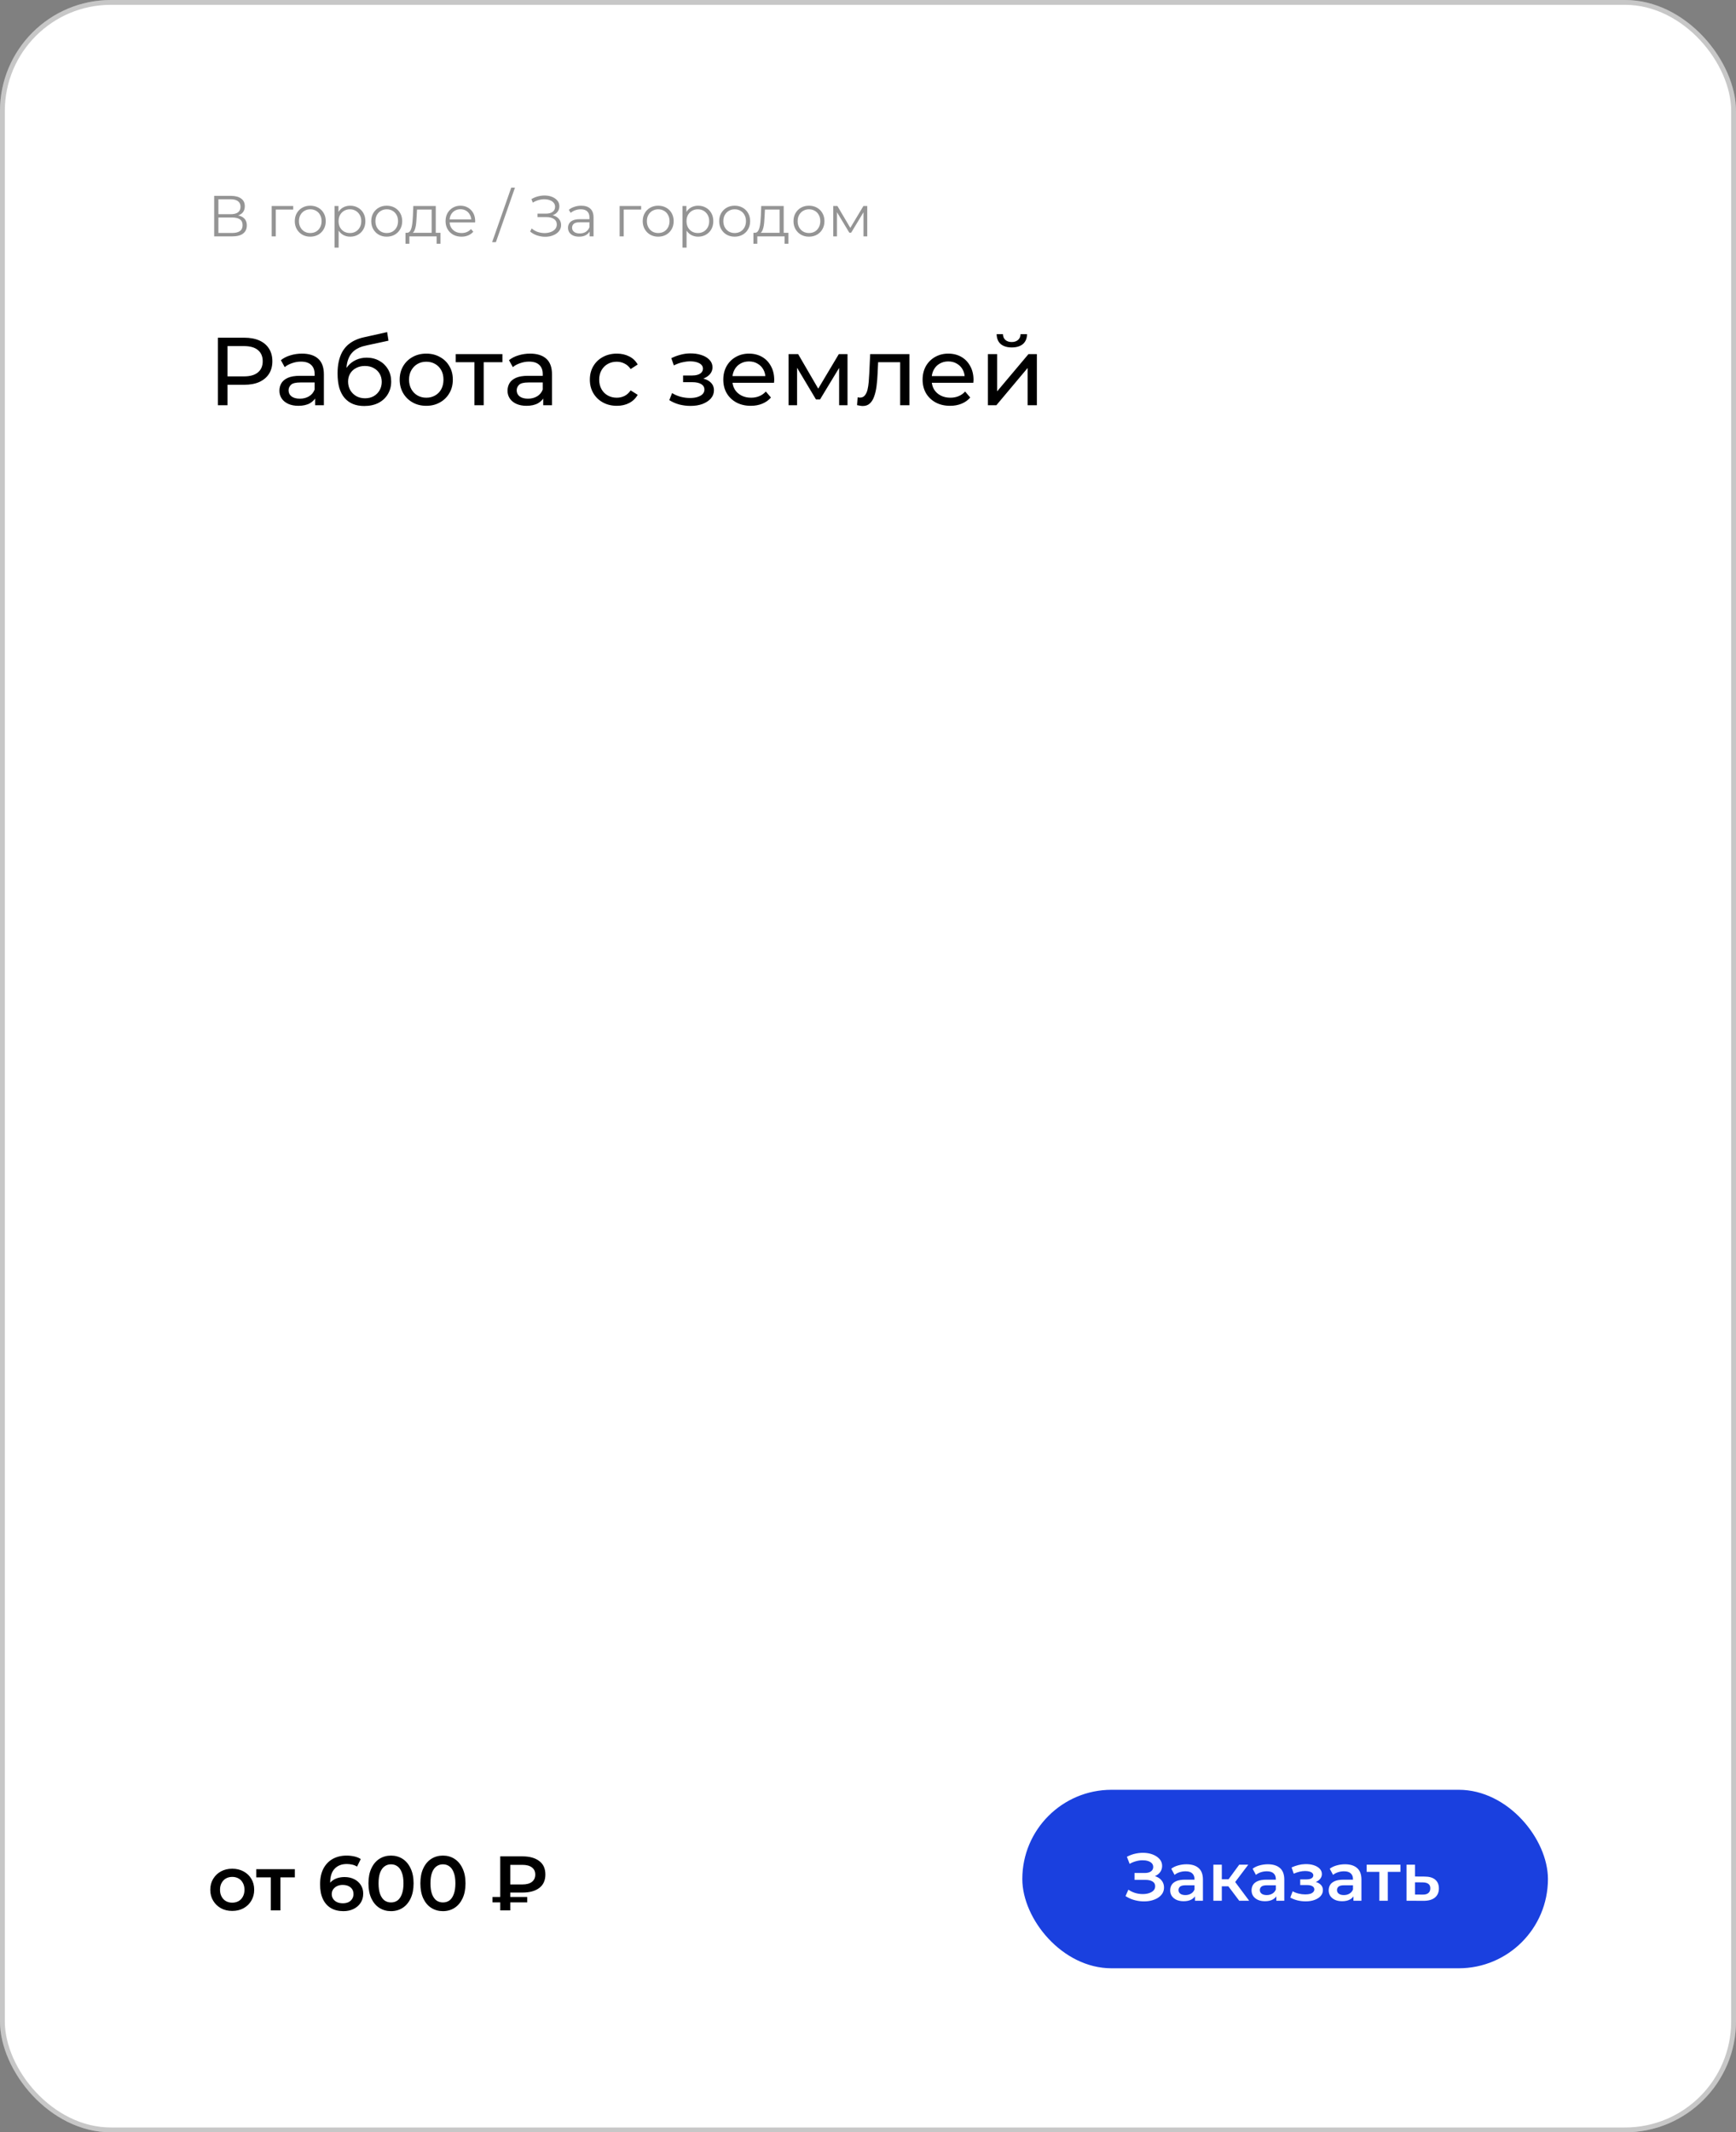
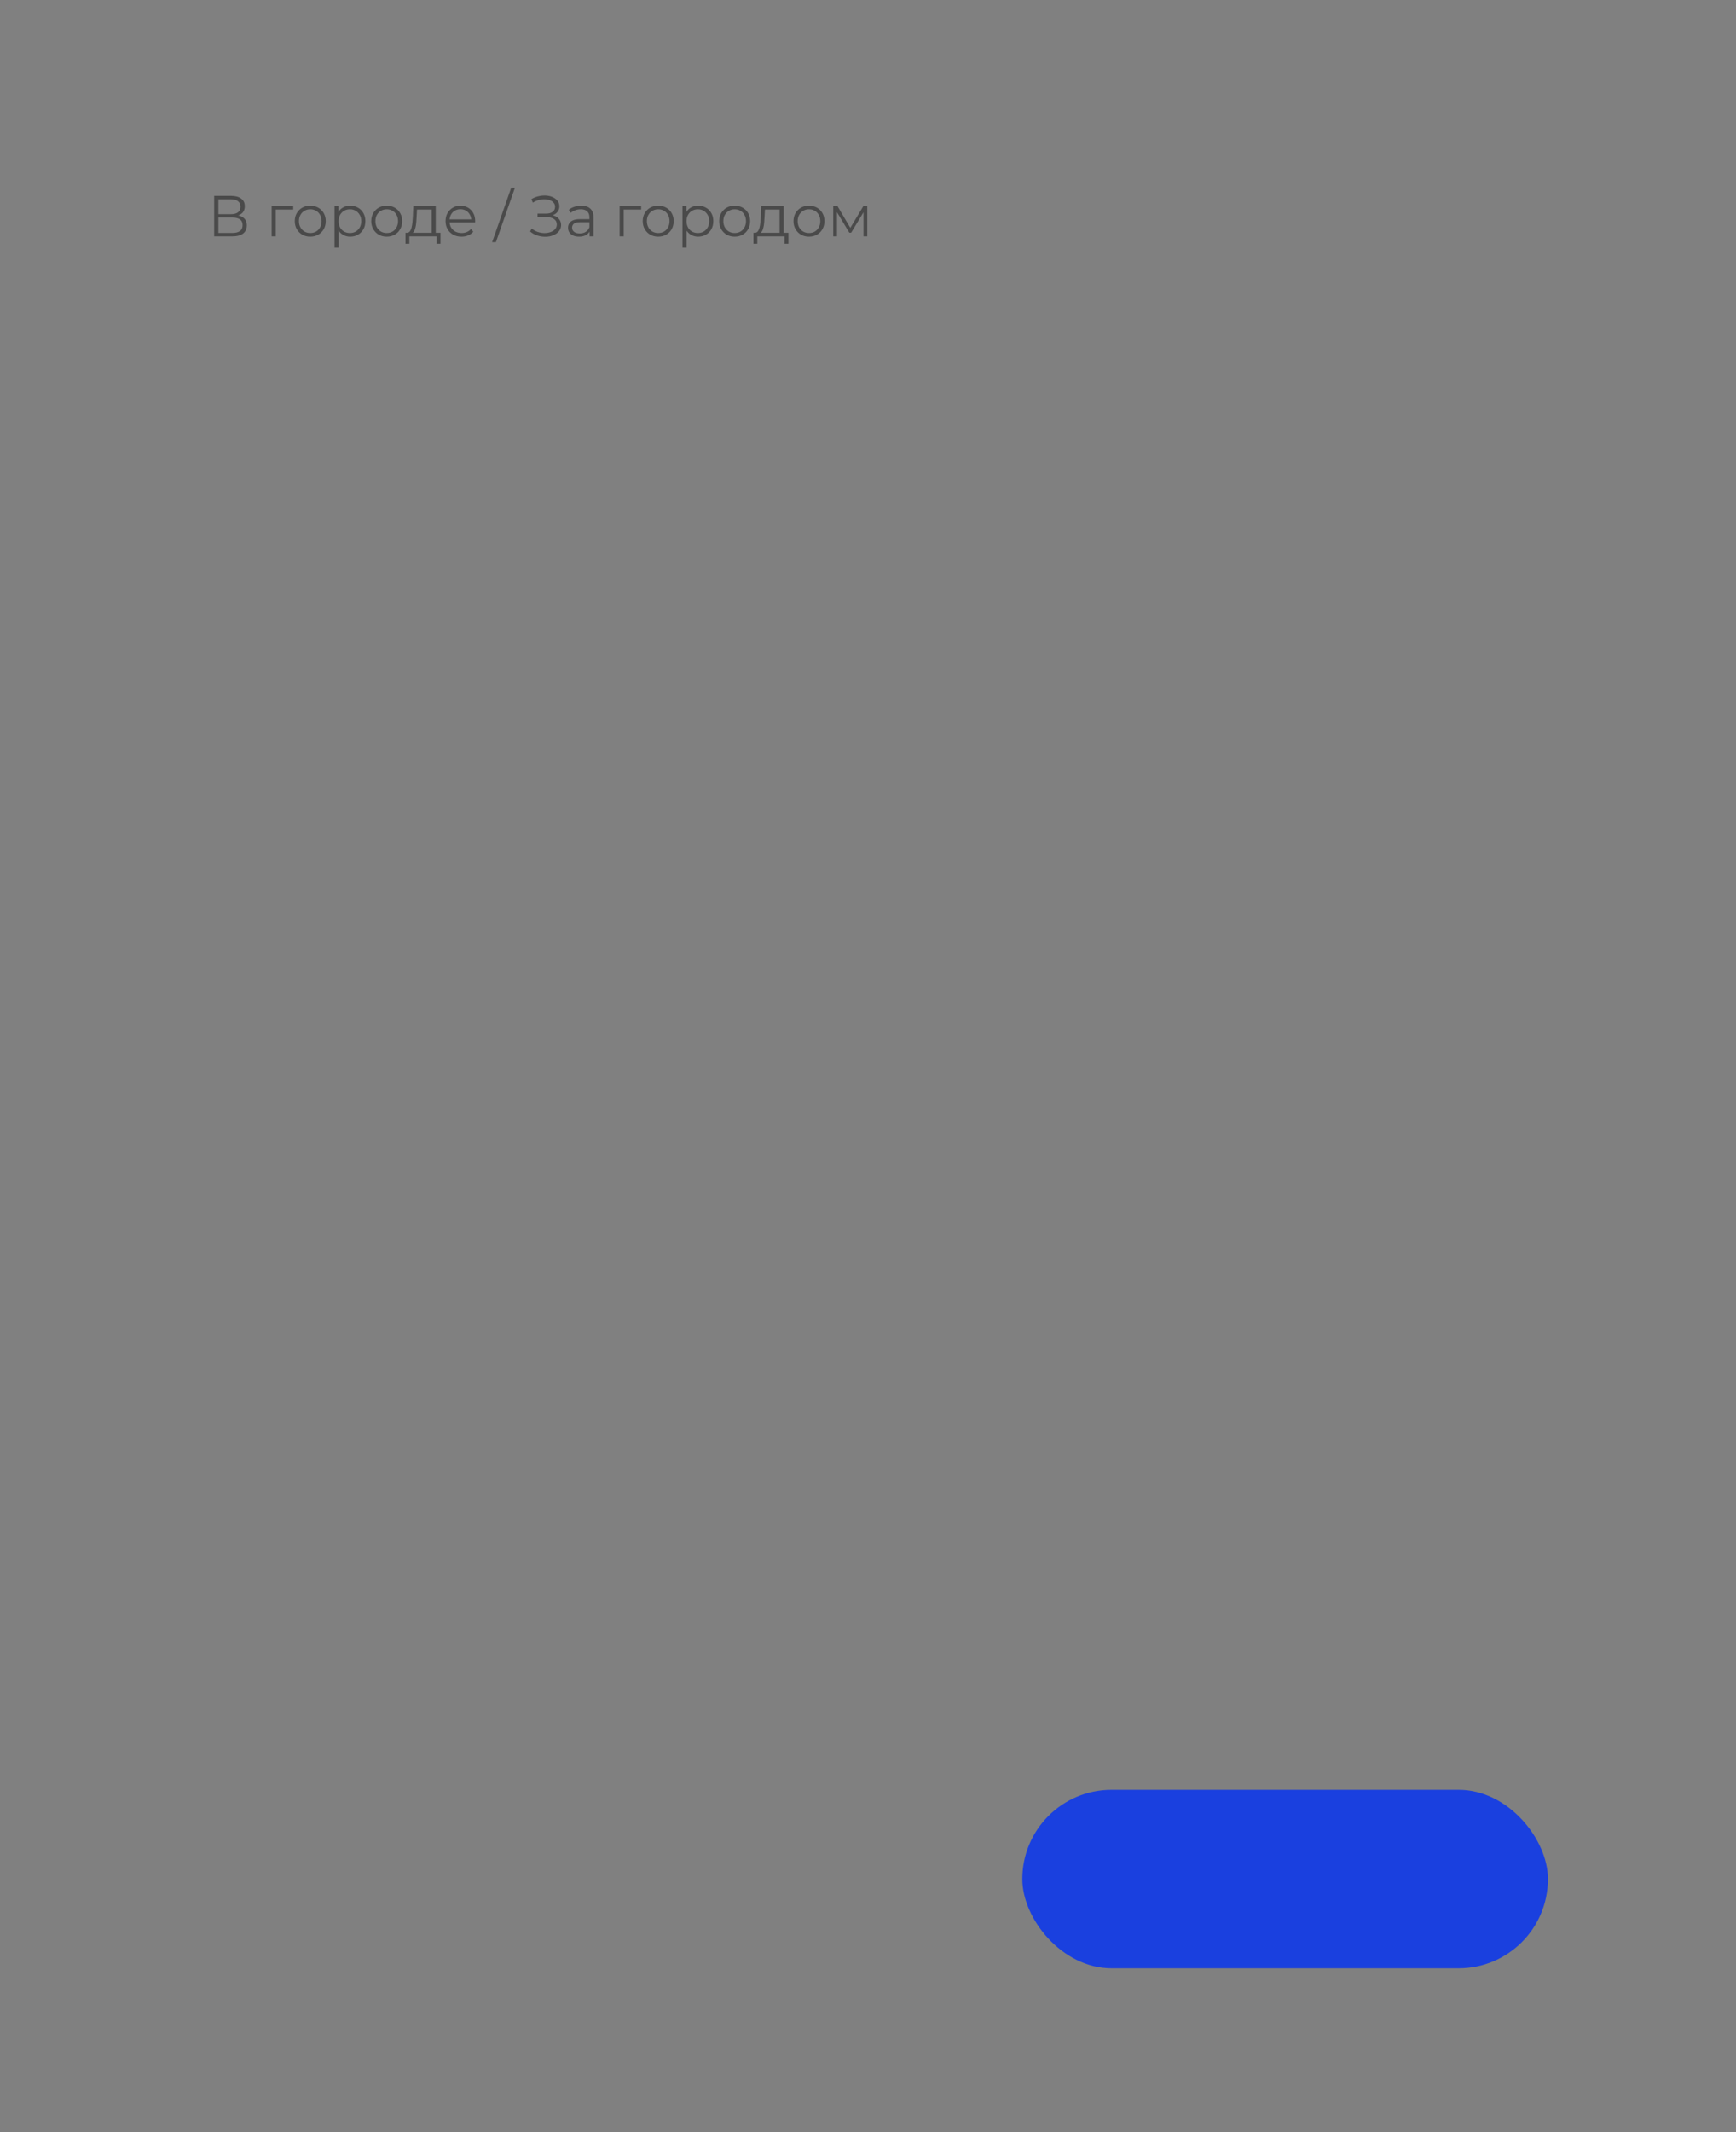
<svg xmlns="http://www.w3.org/2000/svg" width="360" height="442" viewBox="0 0 360 442" fill="none">
  <rect x="0" y="0" width="360" height="442" fill="#808080" stroke="none" />
-   <rect width="360" height="442" rx="23" fill="white" />
-   <rect x="0.5" y="0.5" width="359" height="441" rx="22.5" stroke="black" stroke-opacity="0.22" />
  <rect x="212" y="371" width="109" height="37" rx="18.5" fill="#1A40DF" />
-   <path d="M233.406 393.034L233.994 391.704C234.414 391.993 234.871 392.217 235.366 392.376C235.87 392.525 236.369 392.605 236.864 392.614C237.359 392.623 237.807 392.567 238.208 392.446C238.619 392.325 238.945 392.143 239.188 391.9C239.431 391.657 239.552 391.354 239.552 390.99C239.552 390.551 239.37 390.225 239.006 390.01C238.651 389.786 238.166 389.674 237.55 389.674H235.268V388.246H237.41C237.961 388.246 238.385 388.134 238.684 387.91C238.992 387.686 239.146 387.383 239.146 387C239.146 386.683 239.043 386.421 238.838 386.216C238.642 386.011 238.371 385.857 238.026 385.754C237.69 385.651 237.307 385.605 236.878 385.614C236.458 385.614 236.019 385.679 235.562 385.81C235.105 385.931 234.671 386.113 234.26 386.356L233.686 384.886C234.302 384.559 234.946 384.331 235.618 384.2C236.299 384.069 236.957 384.032 237.592 384.088C238.227 384.144 238.796 384.289 239.3 384.522C239.813 384.755 240.224 385.063 240.532 385.446C240.84 385.819 240.994 386.263 240.994 386.776C240.994 387.243 240.868 387.658 240.616 388.022C240.373 388.377 240.037 388.652 239.608 388.848C239.179 389.044 238.679 389.142 238.11 389.142L238.18 388.694C238.824 388.694 239.384 388.806 239.86 389.03C240.345 389.245 240.719 389.543 240.98 389.926C241.251 390.309 241.386 390.752 241.386 391.256C241.386 391.732 241.265 392.157 241.022 392.53C240.779 392.894 240.448 393.202 240.028 393.454C239.608 393.697 239.127 393.879 238.586 394C238.045 394.112 237.475 394.154 236.878 394.126C236.281 394.098 235.683 393.995 235.086 393.818C234.498 393.641 233.938 393.379 233.406 393.034ZM247.804 394V392.488L247.706 392.166V389.52C247.706 389.007 247.552 388.61 247.244 388.33C246.936 388.041 246.469 387.896 245.844 387.896C245.424 387.896 245.008 387.961 244.598 388.092C244.196 388.223 243.856 388.405 243.576 388.638L242.89 387.364C243.291 387.056 243.767 386.827 244.318 386.678C244.878 386.519 245.456 386.44 246.054 386.44C247.136 386.44 247.972 386.701 248.56 387.224C249.157 387.737 249.456 388.535 249.456 389.618V394H247.804ZM245.452 394.098C244.892 394.098 244.402 394.005 243.982 393.818C243.562 393.622 243.235 393.356 243.002 393.02C242.778 392.675 242.666 392.287 242.666 391.858C242.666 391.438 242.764 391.06 242.96 390.724C243.165 390.388 243.496 390.122 243.954 389.926C244.411 389.73 245.018 389.632 245.774 389.632H247.944V390.794H245.9C245.302 390.794 244.901 390.892 244.696 391.088C244.49 391.275 244.388 391.508 244.388 391.788C244.388 392.105 244.514 392.357 244.766 392.544C245.018 392.731 245.368 392.824 245.816 392.824C246.245 392.824 246.628 392.726 246.964 392.53C247.309 392.334 247.556 392.045 247.706 391.662L248 392.712C247.832 393.151 247.528 393.491 247.09 393.734C246.66 393.977 246.114 394.098 245.452 394.098ZM256.983 394L254.281 390.416L255.709 389.534L259.041 394H256.983ZM251.621 394V386.524H253.371V394H251.621ZM252.853 391.004V389.548H255.387V391.004H252.853ZM255.877 390.472L254.239 390.276L256.983 386.524H258.859L255.877 390.472ZM264.675 394V392.488L264.577 392.166V389.52C264.577 389.007 264.423 388.61 264.115 388.33C263.807 388.041 263.34 387.896 262.715 387.896C262.295 387.896 261.88 387.961 261.469 388.092C261.068 388.223 260.727 388.405 260.447 388.638L259.761 387.364C260.162 387.056 260.638 386.827 261.189 386.678C261.749 386.519 262.328 386.44 262.925 386.44C264.008 386.44 264.843 386.701 265.431 387.224C266.028 387.737 266.327 388.535 266.327 389.618V394H264.675ZM262.323 394.098C261.763 394.098 261.273 394.005 260.853 393.818C260.433 393.622 260.106 393.356 259.873 393.02C259.649 392.675 259.537 392.287 259.537 391.858C259.537 391.438 259.635 391.06 259.831 390.724C260.036 390.388 260.368 390.122 260.825 389.926C261.282 389.73 261.889 389.632 262.645 389.632H264.815V390.794H262.771C262.174 390.794 261.772 390.892 261.567 391.088C261.362 391.275 261.259 391.508 261.259 391.788C261.259 392.105 261.385 392.357 261.637 392.544C261.889 392.731 262.239 392.824 262.687 392.824C263.116 392.824 263.499 392.726 263.835 392.53C264.18 392.334 264.428 392.045 264.577 391.662L264.871 392.712C264.703 393.151 264.4 393.491 263.961 393.734C263.532 393.977 262.986 394.098 262.323 394.098ZM270.763 394.126C270.193 394.126 269.629 394.061 269.069 393.93C268.518 393.79 268.019 393.594 267.571 393.342L268.061 392.04C268.425 392.245 268.835 392.404 269.293 392.516C269.75 392.628 270.207 392.684 270.665 392.684C271.057 392.684 271.393 392.647 271.673 392.572C271.953 392.488 272.167 392.367 272.317 392.208C272.475 392.049 272.555 391.867 272.555 391.662C272.555 391.363 272.424 391.139 272.163 390.99C271.911 390.831 271.547 390.752 271.071 390.752H269.629V389.576H270.931C271.229 389.576 271.481 389.543 271.687 389.478C271.901 389.413 272.065 389.315 272.177 389.184C272.289 389.053 272.345 388.899 272.345 388.722C272.345 388.545 272.275 388.391 272.135 388.26C272.004 388.12 271.813 388.017 271.561 387.952C271.309 387.877 271.005 387.84 270.651 387.84C270.277 387.84 269.89 387.887 269.489 387.98C269.097 388.073 268.695 388.209 268.285 388.386L267.837 387.098C268.313 386.883 268.775 386.72 269.223 386.608C269.68 386.487 270.133 386.421 270.581 386.412C271.262 386.384 271.869 386.454 272.401 386.622C272.933 386.79 273.353 387.033 273.661 387.35C273.969 387.667 274.123 388.041 274.123 388.47C274.123 388.825 274.011 389.147 273.787 389.436C273.572 389.716 273.273 389.935 272.891 390.094C272.517 390.253 272.088 390.332 271.603 390.332L271.659 389.954C272.489 389.954 273.143 390.122 273.619 390.458C274.095 390.785 274.333 391.233 274.333 391.802C274.333 392.259 274.179 392.665 273.871 393.02C273.563 393.365 273.138 393.636 272.597 393.832C272.065 394.028 271.453 394.126 270.763 394.126ZM280.671 394V392.488L280.573 392.166V389.52C280.573 389.007 280.419 388.61 280.111 388.33C279.803 388.041 279.336 387.896 278.711 387.896C278.291 387.896 277.876 387.961 277.465 388.092C277.064 388.223 276.723 388.405 276.443 388.638L275.757 387.364C276.158 387.056 276.634 386.827 277.185 386.678C277.745 386.519 278.324 386.44 278.921 386.44C280.004 386.44 280.839 386.701 281.427 387.224C282.024 387.737 282.323 388.535 282.323 389.618V394H280.671ZM278.319 394.098C277.759 394.098 277.269 394.005 276.849 393.818C276.429 393.622 276.102 393.356 275.869 393.02C275.645 392.675 275.533 392.287 275.533 391.858C275.533 391.438 275.631 391.06 275.827 390.724C276.032 390.388 276.364 390.122 276.821 389.926C277.278 389.73 277.885 389.632 278.641 389.632H280.811V390.794H278.767C278.17 390.794 277.768 390.892 277.563 391.088C277.358 391.275 277.255 391.508 277.255 391.788C277.255 392.105 277.381 392.357 277.633 392.544C277.885 392.731 278.235 392.824 278.683 392.824C279.112 392.824 279.495 392.726 279.831 392.53C280.176 392.334 280.424 392.045 280.573 391.662L280.867 392.712C280.699 393.151 280.396 393.491 279.957 393.734C279.528 393.977 278.982 394.098 278.319 394.098ZM286.043 394V387.588L286.449 388.008H283.411V386.524H290.411V388.008H287.387L287.793 387.588V394H286.043ZM295.432 388.988C296.393 388.988 297.126 389.203 297.63 389.632C298.134 390.061 298.386 390.668 298.386 391.452C298.386 392.264 298.106 392.899 297.546 393.356C296.986 393.804 296.197 394.023 295.18 394.014L291.68 394V386.524H293.43V388.974L295.432 388.988ZM295.026 392.726C295.539 392.735 295.931 392.628 296.202 392.404C296.473 392.18 296.608 391.853 296.608 391.424C296.608 390.995 296.473 390.687 296.202 390.5C295.941 390.304 295.549 390.201 295.026 390.192L293.43 390.178V392.712L295.026 392.726Z" fill="white" />
-   <path d="M45.18 84V70H50.64C51.867 70 52.913 70.193 53.78 70.58C54.647 70.967 55.313 71.527 55.78 72.26C56.247 72.993 56.48 73.867 56.48 74.88C56.48 75.893 56.247 76.767 55.78 77.5C55.313 78.22 54.647 78.78 53.78 79.18C52.913 79.567 51.867 79.76 50.64 79.76H46.28L47.18 78.82V84H45.18ZM47.18 79.02L46.28 78.02H50.58C51.86 78.02 52.827 77.747 53.48 77.2C54.147 76.653 54.48 75.88 54.48 74.88C54.48 73.88 54.147 73.107 53.48 72.56C52.827 72.013 51.86 71.74 50.58 71.74H46.28L47.18 70.74V79.02ZM65.344 84V81.76L65.244 81.34V77.52C65.244 76.707 65.004 76.08 64.524 75.64C64.058 75.187 63.351 74.96 62.404 74.96C61.778 74.96 61.164 75.067 60.564 75.28C59.964 75.48 59.458 75.753 59.044 76.1L58.244 74.66C58.791 74.22 59.444 73.887 60.204 73.66C60.978 73.42 61.784 73.3 62.624 73.3C64.078 73.3 65.198 73.653 65.984 74.36C66.771 75.067 67.164 76.147 67.164 77.6V84H65.344ZM61.864 84.12C61.078 84.12 60.384 83.987 59.784 83.72C59.198 83.453 58.744 83.087 58.424 82.62C58.104 82.14 57.944 81.6 57.944 81C57.944 80.427 58.078 79.907 58.344 79.44C58.624 78.973 59.071 78.6 59.684 78.32C60.311 78.04 61.151 77.9 62.204 77.9H65.564V79.28H62.284C61.324 79.28 60.678 79.44 60.344 79.76C60.011 80.08 59.844 80.467 59.844 80.92C59.844 81.44 60.051 81.86 60.464 82.18C60.878 82.487 61.451 82.64 62.184 82.64C62.904 82.64 63.531 82.48 64.064 82.16C64.611 81.84 65.004 81.373 65.244 80.76L65.624 82.08C65.371 82.707 64.924 83.207 64.284 83.58C63.644 83.94 62.838 84.12 61.864 84.12ZM75.522 84.16C74.642 84.16 73.862 84.02 73.182 83.74C72.515 83.46 71.942 83.047 71.462 82.5C70.982 81.94 70.615 81.24 70.362 80.4C70.122 79.547 70.002 78.547 70.002 77.4C70.002 76.493 70.082 75.68 70.242 74.96C70.402 74.24 70.628 73.6 70.922 73.04C71.228 72.48 71.602 71.993 72.042 71.58C72.495 71.167 73.002 70.827 73.562 70.56C74.135 70.28 74.762 70.067 75.442 69.92L80.282 68.84L80.562 70.62L76.102 71.58C75.835 71.633 75.515 71.713 75.142 71.82C74.768 71.927 74.388 72.093 74.002 72.32C73.615 72.533 73.255 72.833 72.922 73.22C72.588 73.607 72.322 74.113 72.122 74.74C71.922 75.353 71.822 76.113 71.822 77.02C71.822 77.273 71.828 77.467 71.842 77.6C71.855 77.733 71.868 77.867 71.882 78C71.908 78.133 71.928 78.333 71.942 78.6L71.142 77.78C71.355 77.047 71.695 76.407 72.162 75.86C72.628 75.313 73.188 74.893 73.842 74.6C74.508 74.293 75.235 74.14 76.022 74.14C77.008 74.14 77.882 74.353 78.642 74.78C79.415 75.207 80.022 75.793 80.462 76.54C80.902 77.287 81.122 78.14 81.122 79.1C81.122 80.073 80.888 80.947 80.422 81.72C79.968 82.48 79.322 83.08 78.482 83.52C77.642 83.947 76.655 84.16 75.522 84.16ZM75.702 82.56C76.382 82.56 76.982 82.413 77.502 82.12C78.022 81.813 78.428 81.407 78.722 80.9C79.015 80.38 79.162 79.8 79.162 79.16C79.162 78.52 79.015 77.953 78.722 77.46C78.428 76.967 78.022 76.58 77.502 76.3C76.982 76.007 76.368 75.86 75.662 75.86C74.995 75.86 74.395 76 73.862 76.28C73.328 76.547 72.915 76.927 72.622 77.42C72.328 77.9 72.182 78.46 72.182 79.1C72.182 79.74 72.328 80.327 72.622 80.86C72.928 81.38 73.342 81.793 73.862 82.1C74.395 82.407 75.008 82.56 75.702 82.56ZM88.404 84.12C87.337 84.12 86.391 83.887 85.564 83.42C84.737 82.953 84.084 82.313 83.604 81.5C83.124 80.673 82.884 79.74 82.884 78.7C82.884 77.647 83.124 76.713 83.604 75.9C84.084 75.087 84.737 74.453 85.564 74C86.391 73.533 87.337 73.3 88.404 73.3C89.457 73.3 90.397 73.533 91.224 74C92.064 74.453 92.717 75.087 93.184 75.9C93.664 76.7 93.904 77.633 93.904 78.7C93.904 79.753 93.664 80.687 93.184 81.5C92.717 82.313 92.064 82.953 91.224 83.42C90.397 83.887 89.457 84.12 88.404 84.12ZM88.404 82.44C89.084 82.44 89.691 82.287 90.224 81.98C90.771 81.673 91.197 81.24 91.504 80.68C91.811 80.107 91.964 79.447 91.964 78.7C91.964 77.94 91.811 77.287 91.504 76.74C91.197 76.18 90.771 75.747 90.224 75.44C89.691 75.133 89.084 74.98 88.404 74.98C87.724 74.98 87.117 75.133 86.584 75.44C86.051 75.747 85.624 76.18 85.304 76.74C84.984 77.287 84.824 77.94 84.824 78.7C84.824 79.447 84.984 80.107 85.304 80.68C85.624 81.24 86.051 81.673 86.584 81.98C87.117 82.287 87.724 82.44 88.404 82.44ZM98.386 84V74.58L98.866 75.08H94.506V73.4H104.186V75.08H99.846L100.306 74.58V84H98.386ZM112.649 84V81.76L112.549 81.34V77.52C112.549 76.707 112.309 76.08 111.829 75.64C111.362 75.187 110.656 74.96 109.709 74.96C109.082 74.96 108.469 75.067 107.869 75.28C107.269 75.48 106.762 75.753 106.349 76.1L105.549 74.66C106.096 74.22 106.749 73.887 107.509 73.66C108.282 73.42 109.089 73.3 109.929 73.3C111.382 73.3 112.502 73.653 113.289 74.36C114.076 75.067 114.469 76.147 114.469 77.6V84H112.649ZM109.169 84.12C108.382 84.12 107.689 83.987 107.089 83.72C106.502 83.453 106.049 83.087 105.729 82.62C105.409 82.14 105.249 81.6 105.249 81C105.249 80.427 105.382 79.907 105.649 79.44C105.929 78.973 106.376 78.6 106.989 78.32C107.616 78.04 108.456 77.9 109.509 77.9H112.869V79.28H109.589C108.629 79.28 107.982 79.44 107.649 79.76C107.316 80.08 107.149 80.467 107.149 80.92C107.149 81.44 107.356 81.86 107.769 82.18C108.182 82.487 108.756 82.64 109.489 82.64C110.209 82.64 110.836 82.48 111.369 82.16C111.916 81.84 112.309 81.373 112.549 80.76L112.929 82.08C112.676 82.707 112.229 83.207 111.589 83.58C110.949 83.94 110.142 84.12 109.169 84.12ZM127.918 84.12C126.838 84.12 125.871 83.887 125.018 83.42C124.178 82.953 123.518 82.313 123.038 81.5C122.558 80.687 122.318 79.753 122.318 78.7C122.318 77.647 122.558 76.713 123.038 75.9C123.518 75.087 124.178 74.453 125.018 74C125.871 73.533 126.838 73.3 127.918 73.3C128.878 73.3 129.731 73.493 130.478 73.88C131.238 74.253 131.824 74.813 132.238 75.56L130.778 76.5C130.431 75.98 130.004 75.6 129.498 75.36C129.004 75.107 128.471 74.98 127.898 74.98C127.204 74.98 126.584 75.133 126.038 75.44C125.491 75.747 125.058 76.18 124.738 76.74C124.418 77.287 124.258 77.94 124.258 78.7C124.258 79.46 124.418 80.12 124.738 80.68C125.058 81.24 125.491 81.673 126.038 81.98C126.584 82.287 127.204 82.44 127.898 82.44C128.471 82.44 129.004 82.32 129.498 82.08C130.004 81.827 130.431 81.44 130.778 80.92L132.238 81.84C131.824 82.573 131.238 83.14 130.478 83.54C129.731 83.927 128.878 84.12 127.918 84.12ZM143.194 84.14C142.394 84.14 141.608 84.04 140.834 83.84C140.074 83.627 139.394 83.327 138.794 82.94L139.374 81.48C139.881 81.8 140.461 82.053 141.114 82.24C141.768 82.413 142.428 82.5 143.094 82.5C143.708 82.5 144.234 82.427 144.674 82.28C145.128 82.133 145.474 81.933 145.714 81.68C145.954 81.413 146.074 81.107 146.074 80.76C146.074 80.267 145.854 79.887 145.414 79.62C144.974 79.353 144.361 79.22 143.574 79.22H141.654V77.84H143.454C143.921 77.84 144.328 77.787 144.674 77.68C145.021 77.573 145.288 77.413 145.474 77.2C145.674 76.973 145.774 76.713 145.774 76.42C145.774 76.1 145.661 75.827 145.434 75.6C145.208 75.373 144.888 75.2 144.474 75.08C144.074 74.96 143.601 74.9 143.054 74.9C142.521 74.913 141.974 74.987 141.414 75.12C140.868 75.253 140.308 75.46 139.734 75.74L139.214 74.24C139.854 73.933 140.481 73.7 141.094 73.54C141.721 73.367 142.341 73.273 142.954 73.26C143.874 73.233 144.694 73.34 145.414 73.58C146.134 73.807 146.701 74.14 147.114 74.58C147.541 75.02 147.754 75.54 147.754 76.14C147.754 76.647 147.594 77.1 147.274 77.5C146.954 77.887 146.528 78.193 145.994 78.42C145.461 78.647 144.848 78.76 144.154 78.76L144.234 78.3C145.421 78.3 146.354 78.533 147.034 79C147.714 79.467 148.054 80.1 148.054 80.9C148.054 81.54 147.841 82.107 147.414 82.6C146.988 83.08 146.408 83.46 145.674 83.74C144.954 84.007 144.128 84.14 143.194 84.14ZM155.693 84.12C154.56 84.12 153.56 83.887 152.693 83.42C151.84 82.953 151.173 82.313 150.693 81.5C150.227 80.687 149.993 79.753 149.993 78.7C149.993 77.647 150.22 76.713 150.673 75.9C151.14 75.087 151.773 74.453 152.573 74C153.387 73.533 154.3 73.3 155.313 73.3C156.34 73.3 157.247 73.527 158.033 73.98C158.82 74.433 159.433 75.073 159.873 75.9C160.327 76.713 160.553 77.667 160.553 78.76C160.553 78.84 160.547 78.933 160.533 79.04C160.533 79.147 160.527 79.247 160.513 79.34H151.493V77.96H159.513L158.733 78.44C158.747 77.76 158.607 77.153 158.313 76.62C158.02 76.087 157.613 75.673 157.093 75.38C156.587 75.073 155.993 74.92 155.313 74.92C154.647 74.92 154.053 75.073 153.533 75.38C153.013 75.673 152.607 76.093 152.313 76.64C152.02 77.173 151.873 77.787 151.873 78.48V78.8C151.873 79.507 152.033 80.14 152.353 80.7C152.687 81.247 153.147 81.673 153.733 81.98C154.32 82.287 154.993 82.44 155.753 82.44C156.38 82.44 156.947 82.333 157.453 82.12C157.973 81.907 158.427 81.587 158.813 81.16L159.873 82.4C159.393 82.96 158.793 83.387 158.073 83.68C157.367 83.973 156.573 84.12 155.693 84.12ZM163.532 84V73.4H165.512L170.072 81.24H169.272L173.952 73.4H175.752V84H174.012V75.56L174.332 75.74L170.052 82.8H169.212L164.912 75.6L165.292 75.52V84H163.532ZM177.729 83.98L177.849 82.36C177.942 82.373 178.029 82.387 178.109 82.4C178.189 82.413 178.262 82.42 178.329 82.42C178.756 82.42 179.089 82.273 179.329 81.98C179.582 81.687 179.769 81.3 179.889 80.82C180.009 80.327 180.096 79.773 180.149 79.16C180.202 78.547 180.242 77.933 180.269 77.32L180.449 73.4H188.589V84H186.669V74.52L187.129 75.08H181.689L182.129 74.5L181.989 77.44C181.949 78.373 181.876 79.247 181.769 80.06C181.662 80.873 181.496 81.587 181.269 82.2C181.056 82.813 180.756 83.293 180.369 83.64C179.996 83.987 179.509 84.16 178.909 84.16C178.736 84.16 178.549 84.14 178.349 84.1C178.162 84.073 177.956 84.033 177.729 83.98ZM197.021 84.12C195.888 84.12 194.888 83.887 194.021 83.42C193.168 82.953 192.501 82.313 192.021 81.5C191.555 80.687 191.321 79.753 191.321 78.7C191.321 77.647 191.548 76.713 192.001 75.9C192.468 75.087 193.101 74.453 193.901 74C194.715 73.533 195.628 73.3 196.641 73.3C197.668 73.3 198.575 73.527 199.361 73.98C200.148 74.433 200.761 75.073 201.201 75.9C201.655 76.713 201.881 77.667 201.881 78.76C201.881 78.84 201.875 78.933 201.861 79.04C201.861 79.147 201.855 79.247 201.841 79.34H192.821V77.96H200.841L200.061 78.44C200.075 77.76 199.935 77.153 199.641 76.62C199.348 76.087 198.941 75.673 198.421 75.38C197.915 75.073 197.321 74.92 196.641 74.92C195.975 74.92 195.381 75.073 194.861 75.38C194.341 75.673 193.935 76.093 193.641 76.64C193.348 77.173 193.201 77.787 193.201 78.48V78.8C193.201 79.507 193.361 80.14 193.681 80.7C194.015 81.247 194.475 81.673 195.061 81.98C195.648 82.287 196.321 82.44 197.081 82.44C197.708 82.44 198.275 82.333 198.781 82.12C199.301 81.907 199.755 81.587 200.141 81.16L201.201 82.4C200.721 82.96 200.121 83.387 199.401 83.68C198.695 83.973 197.901 84.12 197.021 84.12ZM204.86 84V73.4H206.78V81.12L213.28 73.4H215.02V84H213.1V76.28L206.62 84H204.86ZM209.82 72.02C208.847 72.02 208.08 71.787 207.52 71.32C206.973 70.84 206.693 70.153 206.68 69.26H207.98C207.993 69.767 208.16 70.167 208.48 70.46C208.813 70.753 209.253 70.9 209.8 70.9C210.347 70.9 210.787 70.753 211.12 70.46C211.453 70.167 211.627 69.767 211.64 69.26H212.98C212.967 70.153 212.68 70.84 212.12 71.32C211.56 71.787 210.793 72.02 209.82 72.02Z" fill="black" />
-   <path d="M48.152 396.112C47.277 396.112 46.499 395.925 45.816 395.552C45.133 395.168 44.595 394.645 44.2 393.984C43.805 393.323 43.608 392.571 43.608 391.728C43.608 390.875 43.805 390.123 44.2 389.472C44.595 388.811 45.133 388.293 45.816 387.92C46.499 387.547 47.277 387.36 48.152 387.36C49.037 387.36 49.821 387.547 50.504 387.92C51.197 388.293 51.736 388.805 52.12 389.456C52.515 390.107 52.712 390.864 52.712 391.728C52.712 392.571 52.515 393.323 52.12 393.984C51.736 394.645 51.197 395.168 50.504 395.552C49.821 395.925 49.037 396.112 48.152 396.112ZM48.152 394.4C48.643 394.4 49.08 394.293 49.464 394.08C49.848 393.867 50.147 393.557 50.36 393.152C50.584 392.747 50.696 392.272 50.696 391.728C50.696 391.173 50.584 390.699 50.36 390.304C50.147 389.899 49.848 389.589 49.464 389.376C49.08 389.163 48.648 389.056 48.168 389.056C47.677 389.056 47.24 389.163 46.856 389.376C46.483 389.589 46.184 389.899 45.96 390.304C45.736 390.699 45.624 391.173 45.624 391.728C45.624 392.272 45.736 392.747 45.96 393.152C46.184 393.557 46.483 393.867 46.856 394.08C47.24 394.293 47.672 394.4 48.152 394.4ZM56.151 396V388.672L56.615 389.152H53.143V387.456H61.143V389.152H57.687L58.151 388.672V396H56.151ZM71.224 396.16C70.21 396.16 69.341 395.947 68.616 395.52C67.891 395.083 67.336 394.453 66.952 393.632C66.568 392.811 66.376 391.797 66.376 390.592C66.376 389.312 66.605 388.229 67.064 387.344C67.533 386.459 68.178 385.787 69 385.328C69.832 384.869 70.787 384.64 71.864 384.64C72.429 384.64 72.968 384.699 73.48 384.816C74.002 384.933 74.445 385.115 74.808 385.36L74.04 386.928C73.731 386.725 73.394 386.587 73.032 386.512C72.68 386.427 72.306 386.384 71.912 386.384C70.856 386.384 70.019 386.709 69.4 387.36C68.781 388.011 68.472 388.971 68.472 390.24C68.472 390.443 68.477 390.683 68.488 390.96C68.499 391.227 68.536 391.499 68.6 391.776L67.96 391.072C68.152 390.635 68.413 390.272 68.744 389.984C69.085 389.685 69.485 389.461 69.944 389.312C70.413 389.163 70.92 389.088 71.464 389.088C72.2 389.088 72.856 389.232 73.432 389.52C74.008 389.797 74.466 390.197 74.808 390.72C75.149 391.232 75.32 391.835 75.32 392.528C75.32 393.264 75.138 393.904 74.776 394.448C74.413 394.992 73.922 395.413 73.304 395.712C72.685 396.011 71.992 396.16 71.224 396.16ZM71.112 394.528C71.538 394.528 71.917 394.453 72.248 394.304C72.579 394.144 72.835 393.92 73.016 393.632C73.208 393.344 73.304 393.008 73.304 392.624C73.304 392.037 73.101 391.573 72.696 391.232C72.29 390.891 71.746 390.72 71.064 390.72C70.616 390.72 70.221 390.805 69.88 390.976C69.549 391.136 69.282 391.36 69.08 391.648C68.888 391.936 68.792 392.267 68.792 392.64C68.792 392.981 68.882 393.296 69.064 393.584C69.245 393.872 69.507 394.101 69.848 394.272C70.2 394.443 70.621 394.528 71.112 394.528ZM81.079 396.16C80.194 396.16 79.394 395.936 78.679 395.488C77.975 395.04 77.421 394.389 77.015 393.536C76.61 392.672 76.407 391.627 76.407 390.4C76.407 389.173 76.61 388.133 77.015 387.28C77.421 386.416 77.975 385.76 78.679 385.312C79.394 384.864 80.194 384.64 81.079 384.64C81.975 384.64 82.775 384.864 83.479 385.312C84.183 385.76 84.738 386.416 85.143 387.28C85.559 388.133 85.767 389.173 85.767 390.4C85.767 391.627 85.559 392.672 85.143 393.536C84.738 394.389 84.183 395.04 83.479 395.488C82.775 395.936 81.975 396.16 81.079 396.16ZM81.079 394.352C81.602 394.352 82.055 394.213 82.439 393.936C82.823 393.648 83.122 393.211 83.335 392.624C83.559 392.037 83.671 391.296 83.671 390.4C83.671 389.493 83.559 388.752 83.335 388.176C83.122 387.589 82.823 387.157 82.439 386.88C82.055 386.592 81.602 386.448 81.079 386.448C80.578 386.448 80.13 386.592 79.735 386.88C79.351 387.157 79.047 387.589 78.823 388.176C78.61 388.752 78.503 389.493 78.503 390.4C78.503 391.296 78.61 392.037 78.823 392.624C79.047 393.211 79.351 393.648 79.735 393.936C80.13 394.213 80.578 394.352 81.079 394.352ZM91.845 396.16C90.959 396.16 90.159 395.936 89.445 395.488C88.741 395.04 88.186 394.389 87.781 393.536C87.375 392.672 87.173 391.627 87.173 390.4C87.173 389.173 87.375 388.133 87.781 387.28C88.186 386.416 88.741 385.76 89.445 385.312C90.159 384.864 90.959 384.64 91.845 384.64C92.741 384.64 93.541 384.864 94.245 385.312C94.949 385.76 95.503 386.416 95.909 387.28C96.325 388.133 96.533 389.173 96.533 390.4C96.533 391.627 96.325 392.672 95.909 393.536C95.503 394.389 94.949 395.04 94.245 395.488C93.541 395.936 92.741 396.16 91.845 396.16ZM91.845 394.352C92.367 394.352 92.821 394.213 93.205 393.936C93.589 393.648 93.887 393.211 94.101 392.624C94.325 392.037 94.437 391.296 94.437 390.4C94.437 389.493 94.325 388.752 94.101 388.176C93.887 387.589 93.589 387.157 93.205 386.88C92.821 386.592 92.367 386.448 91.845 386.448C91.343 386.448 90.895 386.592 90.501 386.88C90.117 387.157 89.813 387.589 89.589 388.176C89.375 388.752 89.269 389.493 89.269 390.4C89.269 391.296 89.375 392.037 89.589 392.624C89.813 393.211 90.117 393.648 90.501 393.936C90.895 394.213 91.343 394.352 91.845 394.352ZM103.736 396V384.8H108.344C109.816 384.8 110.974 385.12 111.816 385.76C112.67 386.389 113.096 387.323 113.096 388.56C113.096 389.787 112.67 390.72 111.816 391.36C110.974 391.989 109.816 392.304 108.344 392.304H104.888L105.816 391.344V396H103.736ZM105.816 391.568L104.888 390.624H108.328C109.182 390.624 109.838 390.448 110.296 390.096C110.766 389.733 111 389.227 111 388.576C111 387.925 110.766 387.429 110.296 387.088C109.838 386.736 109.182 386.56 108.328 386.56H104.888L105.816 385.536V391.568ZM102.136 394.336V393.216H109.336V394.336H102.136Z" fill="black" />
  <path d="M44.416 49V40.6H47.908C48.796 40.6 49.492 40.784 49.996 41.152C50.508 41.512 50.764 42.044 50.764 42.748C50.764 43.444 50.52 43.972 50.032 44.332C49.544 44.684 48.904 44.86 48.112 44.86L48.316 44.56C49.252 44.56 49.964 44.744 50.452 45.112C50.94 45.48 51.184 46.02 51.184 46.732C51.184 47.452 50.928 48.012 50.416 48.412C49.912 48.804 49.152 49 48.136 49H44.416ZM45.292 48.292H48.136C48.848 48.292 49.388 48.16 49.756 47.896C50.124 47.632 50.308 47.224 50.308 46.672C50.308 46.128 50.124 45.728 49.756 45.472C49.388 45.216 48.848 45.088 48.136 45.088H45.292V48.292ZM45.292 44.404H47.86C48.508 44.404 49.004 44.276 49.348 44.02C49.7 43.756 49.876 43.368 49.876 42.856C49.876 42.344 49.7 41.96 49.348 41.704C49.004 41.44 48.508 41.308 47.86 41.308H45.292V44.404ZM56.341 49V42.7H60.805V43.444H56.977L57.193 43.228V49H56.341ZM64.335 49.06C63.727 49.06 63.179 48.924 62.691 48.652C62.211 48.372 61.831 47.992 61.551 47.512C61.271 47.024 61.131 46.468 61.131 45.844C61.131 45.212 61.271 44.656 61.551 44.176C61.831 43.696 62.211 43.32 62.691 43.048C63.171 42.776 63.719 42.64 64.335 42.64C64.959 42.64 65.511 42.776 65.991 43.048C66.479 43.32 66.859 43.696 67.131 44.176C67.411 44.656 67.551 45.212 67.551 45.844C67.551 46.468 67.411 47.024 67.131 47.512C66.859 47.992 66.479 48.372 65.991 48.652C65.503 48.924 64.951 49.06 64.335 49.06ZM64.335 48.304C64.791 48.304 65.195 48.204 65.547 48.004C65.899 47.796 66.175 47.508 66.375 47.14C66.583 46.764 66.687 46.332 66.687 45.844C66.687 45.348 66.583 44.916 66.375 44.548C66.175 44.18 65.899 43.896 65.547 43.696C65.195 43.488 64.795 43.384 64.347 43.384C63.899 43.384 63.499 43.488 63.147 43.696C62.795 43.896 62.515 44.18 62.307 44.548C62.099 44.916 61.995 45.348 61.995 45.844C61.995 46.332 62.099 46.764 62.307 47.14C62.515 47.508 62.795 47.796 63.147 48.004C63.499 48.204 63.895 48.304 64.335 48.304ZM72.624 49.06C72.08 49.06 71.588 48.936 71.148 48.688C70.708 48.432 70.356 48.068 70.092 47.596C69.836 47.116 69.708 46.532 69.708 45.844C69.708 45.156 69.836 44.576 70.092 44.104C70.348 43.624 70.696 43.26 71.136 43.012C71.576 42.764 72.072 42.64 72.624 42.64C73.224 42.64 73.76 42.776 74.232 43.048C74.712 43.312 75.088 43.688 75.36 44.176C75.632 44.656 75.768 45.212 75.768 45.844C75.768 46.484 75.632 47.044 75.36 47.524C75.088 48.004 74.712 48.38 74.232 48.652C73.76 48.924 73.224 49.06 72.624 49.06ZM69.372 51.328V42.7H70.188V44.596L70.104 45.856L70.224 47.128V51.328H69.372ZM72.564 48.304C73.012 48.304 73.412 48.204 73.764 48.004C74.116 47.796 74.396 47.508 74.604 47.14C74.812 46.764 74.916 46.332 74.916 45.844C74.916 45.356 74.812 44.928 74.604 44.56C74.396 44.192 74.116 43.904 73.764 43.696C73.412 43.488 73.012 43.384 72.564 43.384C72.116 43.384 71.712 43.488 71.352 43.696C71 43.904 70.72 44.192 70.512 44.56C70.312 44.928 70.212 45.356 70.212 45.844C70.212 46.332 70.312 46.764 70.512 47.14C70.72 47.508 71 47.796 71.352 48.004C71.712 48.204 72.116 48.304 72.564 48.304ZM80.191 49.06C79.583 49.06 79.035 48.924 78.547 48.652C78.067 48.372 77.687 47.992 77.407 47.512C77.127 47.024 76.987 46.468 76.987 45.844C76.987 45.212 77.127 44.656 77.407 44.176C77.687 43.696 78.067 43.32 78.547 43.048C79.027 42.776 79.575 42.64 80.191 42.64C80.815 42.64 81.367 42.776 81.847 43.048C82.335 43.32 82.715 43.696 82.987 44.176C83.267 44.656 83.407 45.212 83.407 45.844C83.407 46.468 83.267 47.024 82.987 47.512C82.715 47.992 82.335 48.372 81.847 48.652C81.359 48.924 80.807 49.06 80.191 49.06ZM80.191 48.304C80.647 48.304 81.051 48.204 81.403 48.004C81.755 47.796 82.031 47.508 82.231 47.14C82.439 46.764 82.543 46.332 82.543 45.844C82.543 45.348 82.439 44.916 82.231 44.548C82.031 44.18 81.755 43.896 81.403 43.696C81.051 43.488 80.651 43.384 80.203 43.384C79.755 43.384 79.355 43.488 79.003 43.696C78.651 43.896 78.371 44.18 78.163 44.548C77.955 44.916 77.851 45.348 77.851 45.844C77.851 46.332 77.955 46.764 78.163 47.14C78.371 47.508 78.651 47.796 79.003 48.004C79.355 48.204 79.751 48.304 80.191 48.304ZM89.513 48.592V43.444H86.477L86.404 44.848C86.388 45.272 86.361 45.688 86.32 46.096C86.288 46.504 86.228 46.88 86.141 47.224C86.061 47.56 85.945 47.836 85.793 48.052C85.641 48.26 85.445 48.38 85.204 48.412L84.353 48.256C84.6 48.264 84.805 48.176 84.965 47.992C85.124 47.8 85.249 47.54 85.337 47.212C85.424 46.884 85.489 46.512 85.528 46.096C85.569 45.672 85.6 45.24 85.624 44.8L85.709 42.7H90.365V48.592H89.513ZM84.088 50.524V48.256H91.349V50.524H90.544V49H84.892V50.524H84.088ZM95.709 49.06C95.053 49.06 94.477 48.924 93.981 48.652C93.485 48.372 93.097 47.992 92.817 47.512C92.537 47.024 92.397 46.468 92.397 45.844C92.397 45.22 92.529 44.668 92.793 44.188C93.065 43.708 93.433 43.332 93.897 43.06C94.369 42.78 94.897 42.64 95.481 42.64C96.073 42.64 96.597 42.776 97.053 43.048C97.517 43.312 97.881 43.688 98.145 44.176C98.409 44.656 98.541 45.212 98.541 45.844C98.541 45.884 98.537 45.928 98.529 45.976C98.529 46.016 98.529 46.06 98.529 46.108H93.045V45.472H98.073L97.737 45.724C97.737 45.268 97.637 44.864 97.437 44.512C97.245 44.152 96.981 43.872 96.645 43.672C96.309 43.472 95.921 43.372 95.481 43.372C95.049 43.372 94.661 43.472 94.317 43.672C93.973 43.872 93.705 44.152 93.513 44.512C93.321 44.872 93.225 45.284 93.225 45.748V45.88C93.225 46.36 93.329 46.784 93.537 47.152C93.753 47.512 94.049 47.796 94.425 48.004C94.809 48.204 95.245 48.304 95.733 48.304C96.117 48.304 96.473 48.236 96.801 48.1C97.137 47.964 97.425 47.756 97.665 47.476L98.145 48.028C97.865 48.364 97.513 48.62 97.089 48.796C96.673 48.972 96.213 49.06 95.709 49.06ZM102.055 50.2L106.015 38.896H106.795L102.835 50.2H102.055ZM109.936 47.992L110.26 47.356C110.628 47.676 111.04 47.916 111.496 48.076C111.96 48.228 112.424 48.308 112.888 48.316C113.352 48.316 113.776 48.248 114.16 48.112C114.552 47.976 114.868 47.776 115.108 47.512C115.348 47.24 115.468 46.912 115.468 46.528C115.468 46.04 115.272 45.664 114.88 45.4C114.496 45.136 113.96 45.004 113.272 45.004H111.472V44.284H113.224C113.816 44.284 114.276 44.16 114.604 43.912C114.94 43.656 115.108 43.304 115.108 42.856C115.108 42.536 115.012 42.264 114.82 42.04C114.636 41.808 114.38 41.632 114.052 41.512C113.732 41.384 113.372 41.316 112.972 41.308C112.572 41.292 112.156 41.344 111.724 41.464C111.3 41.576 110.888 41.756 110.488 42.004L110.2 41.272C110.696 40.976 111.212 40.772 111.748 40.66C112.284 40.54 112.804 40.5 113.308 40.54C113.812 40.58 114.264 40.696 114.664 40.888C115.072 41.08 115.396 41.332 115.636 41.644C115.876 41.956 115.996 42.328 115.996 42.76C115.996 43.16 115.892 43.512 115.684 43.816C115.484 44.12 115.2 44.356 114.832 44.524C114.472 44.684 114.044 44.764 113.548 44.764L113.596 44.5C114.156 44.5 114.64 44.588 115.048 44.764C115.464 44.94 115.784 45.192 116.008 45.52C116.24 45.84 116.356 46.216 116.356 46.648C116.356 47.056 116.252 47.42 116.044 47.74C115.844 48.052 115.564 48.316 115.204 48.532C114.852 48.74 114.456 48.892 114.016 48.988C113.576 49.076 113.116 49.1 112.636 49.06C112.156 49.02 111.684 48.916 111.22 48.748C110.756 48.572 110.328 48.32 109.936 47.992ZM122.269 49V47.608L122.233 47.38V45.052C122.233 44.516 122.081 44.104 121.777 43.816C121.481 43.528 121.037 43.384 120.445 43.384C120.037 43.384 119.649 43.452 119.281 43.588C118.913 43.724 118.601 43.904 118.345 44.128L117.961 43.492C118.281 43.22 118.665 43.012 119.113 42.868C119.561 42.716 120.033 42.64 120.529 42.64C121.345 42.64 121.973 42.844 122.413 43.252C122.861 43.652 123.085 44.264 123.085 45.088V49H122.269ZM120.097 49.06C119.625 49.06 119.213 48.984 118.861 48.832C118.517 48.672 118.253 48.456 118.069 48.184C117.885 47.904 117.793 47.584 117.793 47.224C117.793 46.896 117.869 46.6 118.021 46.336C118.181 46.064 118.437 45.848 118.789 45.688C119.149 45.52 119.629 45.436 120.229 45.436H122.401V46.072H120.253C119.645 46.072 119.221 46.18 118.981 46.396C118.749 46.612 118.633 46.88 118.633 47.2C118.633 47.56 118.773 47.848 119.053 48.064C119.333 48.28 119.725 48.388 120.229 48.388C120.709 48.388 121.121 48.28 121.465 48.064C121.817 47.84 122.073 47.52 122.233 47.104L122.425 47.692C122.265 48.108 121.985 48.44 121.585 48.688C121.193 48.936 120.697 49.06 120.097 49.06ZM128.493 49V42.7H132.957V43.444H129.129L129.345 43.228V49H128.493ZM136.488 49.06C135.88 49.06 135.332 48.924 134.844 48.652C134.364 48.372 133.984 47.992 133.704 47.512C133.424 47.024 133.284 46.468 133.284 45.844C133.284 45.212 133.424 44.656 133.704 44.176C133.984 43.696 134.364 43.32 134.844 43.048C135.324 42.776 135.872 42.64 136.488 42.64C137.112 42.64 137.664 42.776 138.144 43.048C138.632 43.32 139.012 43.696 139.284 44.176C139.564 44.656 139.704 45.212 139.704 45.844C139.704 46.468 139.564 47.024 139.284 47.512C139.012 47.992 138.632 48.372 138.144 48.652C137.656 48.924 137.104 49.06 136.488 49.06ZM136.488 48.304C136.944 48.304 137.348 48.204 137.7 48.004C138.052 47.796 138.328 47.508 138.528 47.14C138.736 46.764 138.84 46.332 138.84 45.844C138.84 45.348 138.736 44.916 138.528 44.548C138.328 44.18 138.052 43.896 137.7 43.696C137.348 43.488 136.948 43.384 136.5 43.384C136.052 43.384 135.652 43.488 135.3 43.696C134.948 43.896 134.668 44.18 134.46 44.548C134.252 44.916 134.148 45.348 134.148 45.844C134.148 46.332 134.252 46.764 134.46 47.14C134.668 47.508 134.948 47.796 135.3 48.004C135.652 48.204 136.048 48.304 136.488 48.304ZM144.777 49.06C144.233 49.06 143.741 48.936 143.301 48.688C142.861 48.432 142.509 48.068 142.245 47.596C141.989 47.116 141.861 46.532 141.861 45.844C141.861 45.156 141.989 44.576 142.245 44.104C142.501 43.624 142.849 43.26 143.289 43.012C143.729 42.764 144.225 42.64 144.777 42.64C145.377 42.64 145.913 42.776 146.385 43.048C146.865 43.312 147.241 43.688 147.513 44.176C147.785 44.656 147.921 45.212 147.921 45.844C147.921 46.484 147.785 47.044 147.513 47.524C147.241 48.004 146.865 48.38 146.385 48.652C145.913 48.924 145.377 49.06 144.777 49.06ZM141.525 51.328V42.7H142.341V44.596L142.257 45.856L142.377 47.128V51.328H141.525ZM144.717 48.304C145.165 48.304 145.565 48.204 145.917 48.004C146.269 47.796 146.549 47.508 146.757 47.14C146.965 46.764 147.069 46.332 147.069 45.844C147.069 45.356 146.965 44.928 146.757 44.56C146.549 44.192 146.269 43.904 145.917 43.696C145.565 43.488 145.165 43.384 144.717 43.384C144.269 43.384 143.865 43.488 143.505 43.696C143.153 43.904 142.873 44.192 142.665 44.56C142.465 44.928 142.365 45.356 142.365 45.844C142.365 46.332 142.465 46.764 142.665 47.14C142.873 47.508 143.153 47.796 143.505 48.004C143.865 48.204 144.269 48.304 144.717 48.304ZM152.343 49.06C151.735 49.06 151.187 48.924 150.699 48.652C150.219 48.372 149.839 47.992 149.559 47.512C149.279 47.024 149.139 46.468 149.139 45.844C149.139 45.212 149.279 44.656 149.559 44.176C149.839 43.696 150.219 43.32 150.699 43.048C151.179 42.776 151.727 42.64 152.343 42.64C152.967 42.64 153.519 42.776 153.999 43.048C154.487 43.32 154.867 43.696 155.139 44.176C155.419 44.656 155.559 45.212 155.559 45.844C155.559 46.468 155.419 47.024 155.139 47.512C154.867 47.992 154.487 48.372 153.999 48.652C153.511 48.924 152.959 49.06 152.343 49.06ZM152.343 48.304C152.799 48.304 153.203 48.204 153.555 48.004C153.907 47.796 154.183 47.508 154.383 47.14C154.591 46.764 154.695 46.332 154.695 45.844C154.695 45.348 154.591 44.916 154.383 44.548C154.183 44.18 153.907 43.896 153.555 43.696C153.203 43.488 152.803 43.384 152.355 43.384C151.907 43.384 151.507 43.488 151.155 43.696C150.803 43.896 150.523 44.18 150.315 44.548C150.107 44.916 150.003 45.348 150.003 45.844C150.003 46.332 150.107 46.764 150.315 47.14C150.523 47.508 150.803 47.796 151.155 48.004C151.507 48.204 151.903 48.304 152.343 48.304ZM161.665 48.592V43.444H158.629L158.557 44.848C158.541 45.272 158.513 45.688 158.473 46.096C158.441 46.504 158.381 46.88 158.293 47.224C158.213 47.56 158.097 47.836 157.945 48.052C157.793 48.26 157.597 48.38 157.357 48.412L156.505 48.256C156.753 48.264 156.957 48.176 157.117 47.992C157.277 47.8 157.401 47.54 157.489 47.212C157.577 46.884 157.641 46.512 157.681 46.096C157.721 45.672 157.753 45.24 157.777 44.8L157.861 42.7H162.517V48.592H161.665ZM156.241 50.524V48.256H163.501V50.524H162.697V49H157.045V50.524H156.241ZM167.753 49.06C167.145 49.06 166.597 48.924 166.109 48.652C165.629 48.372 165.249 47.992 164.969 47.512C164.689 47.024 164.549 46.468 164.549 45.844C164.549 45.212 164.689 44.656 164.969 44.176C165.249 43.696 165.629 43.32 166.109 43.048C166.589 42.776 167.137 42.64 167.753 42.64C168.377 42.64 168.929 42.776 169.409 43.048C169.897 43.32 170.277 43.696 170.549 44.176C170.829 44.656 170.969 45.212 170.969 45.844C170.969 46.468 170.829 47.024 170.549 47.512C170.277 47.992 169.897 48.372 169.409 48.652C168.921 48.924 168.369 49.06 167.753 49.06ZM167.753 48.304C168.209 48.304 168.613 48.204 168.965 48.004C169.317 47.796 169.593 47.508 169.793 47.14C170.001 46.764 170.105 46.332 170.105 45.844C170.105 45.348 170.001 44.916 169.793 44.548C169.593 44.18 169.317 43.896 168.965 43.696C168.613 43.488 168.213 43.384 167.765 43.384C167.317 43.384 166.917 43.488 166.565 43.696C166.213 43.896 165.933 44.18 165.725 44.548C165.517 44.916 165.413 45.348 165.413 45.844C165.413 46.332 165.517 46.764 165.725 47.14C165.933 47.508 166.213 47.796 166.565 48.004C166.917 48.204 167.313 48.304 167.753 48.304ZM172.79 49V42.7H173.654L176.51 47.536H176.15L179.054 42.7H179.846V49H179.066V43.672L179.222 43.744L176.51 48.232H176.126L173.39 43.696L173.57 43.66V49H172.79Z" fill="black" fill-opacity="0.42" />
</svg>